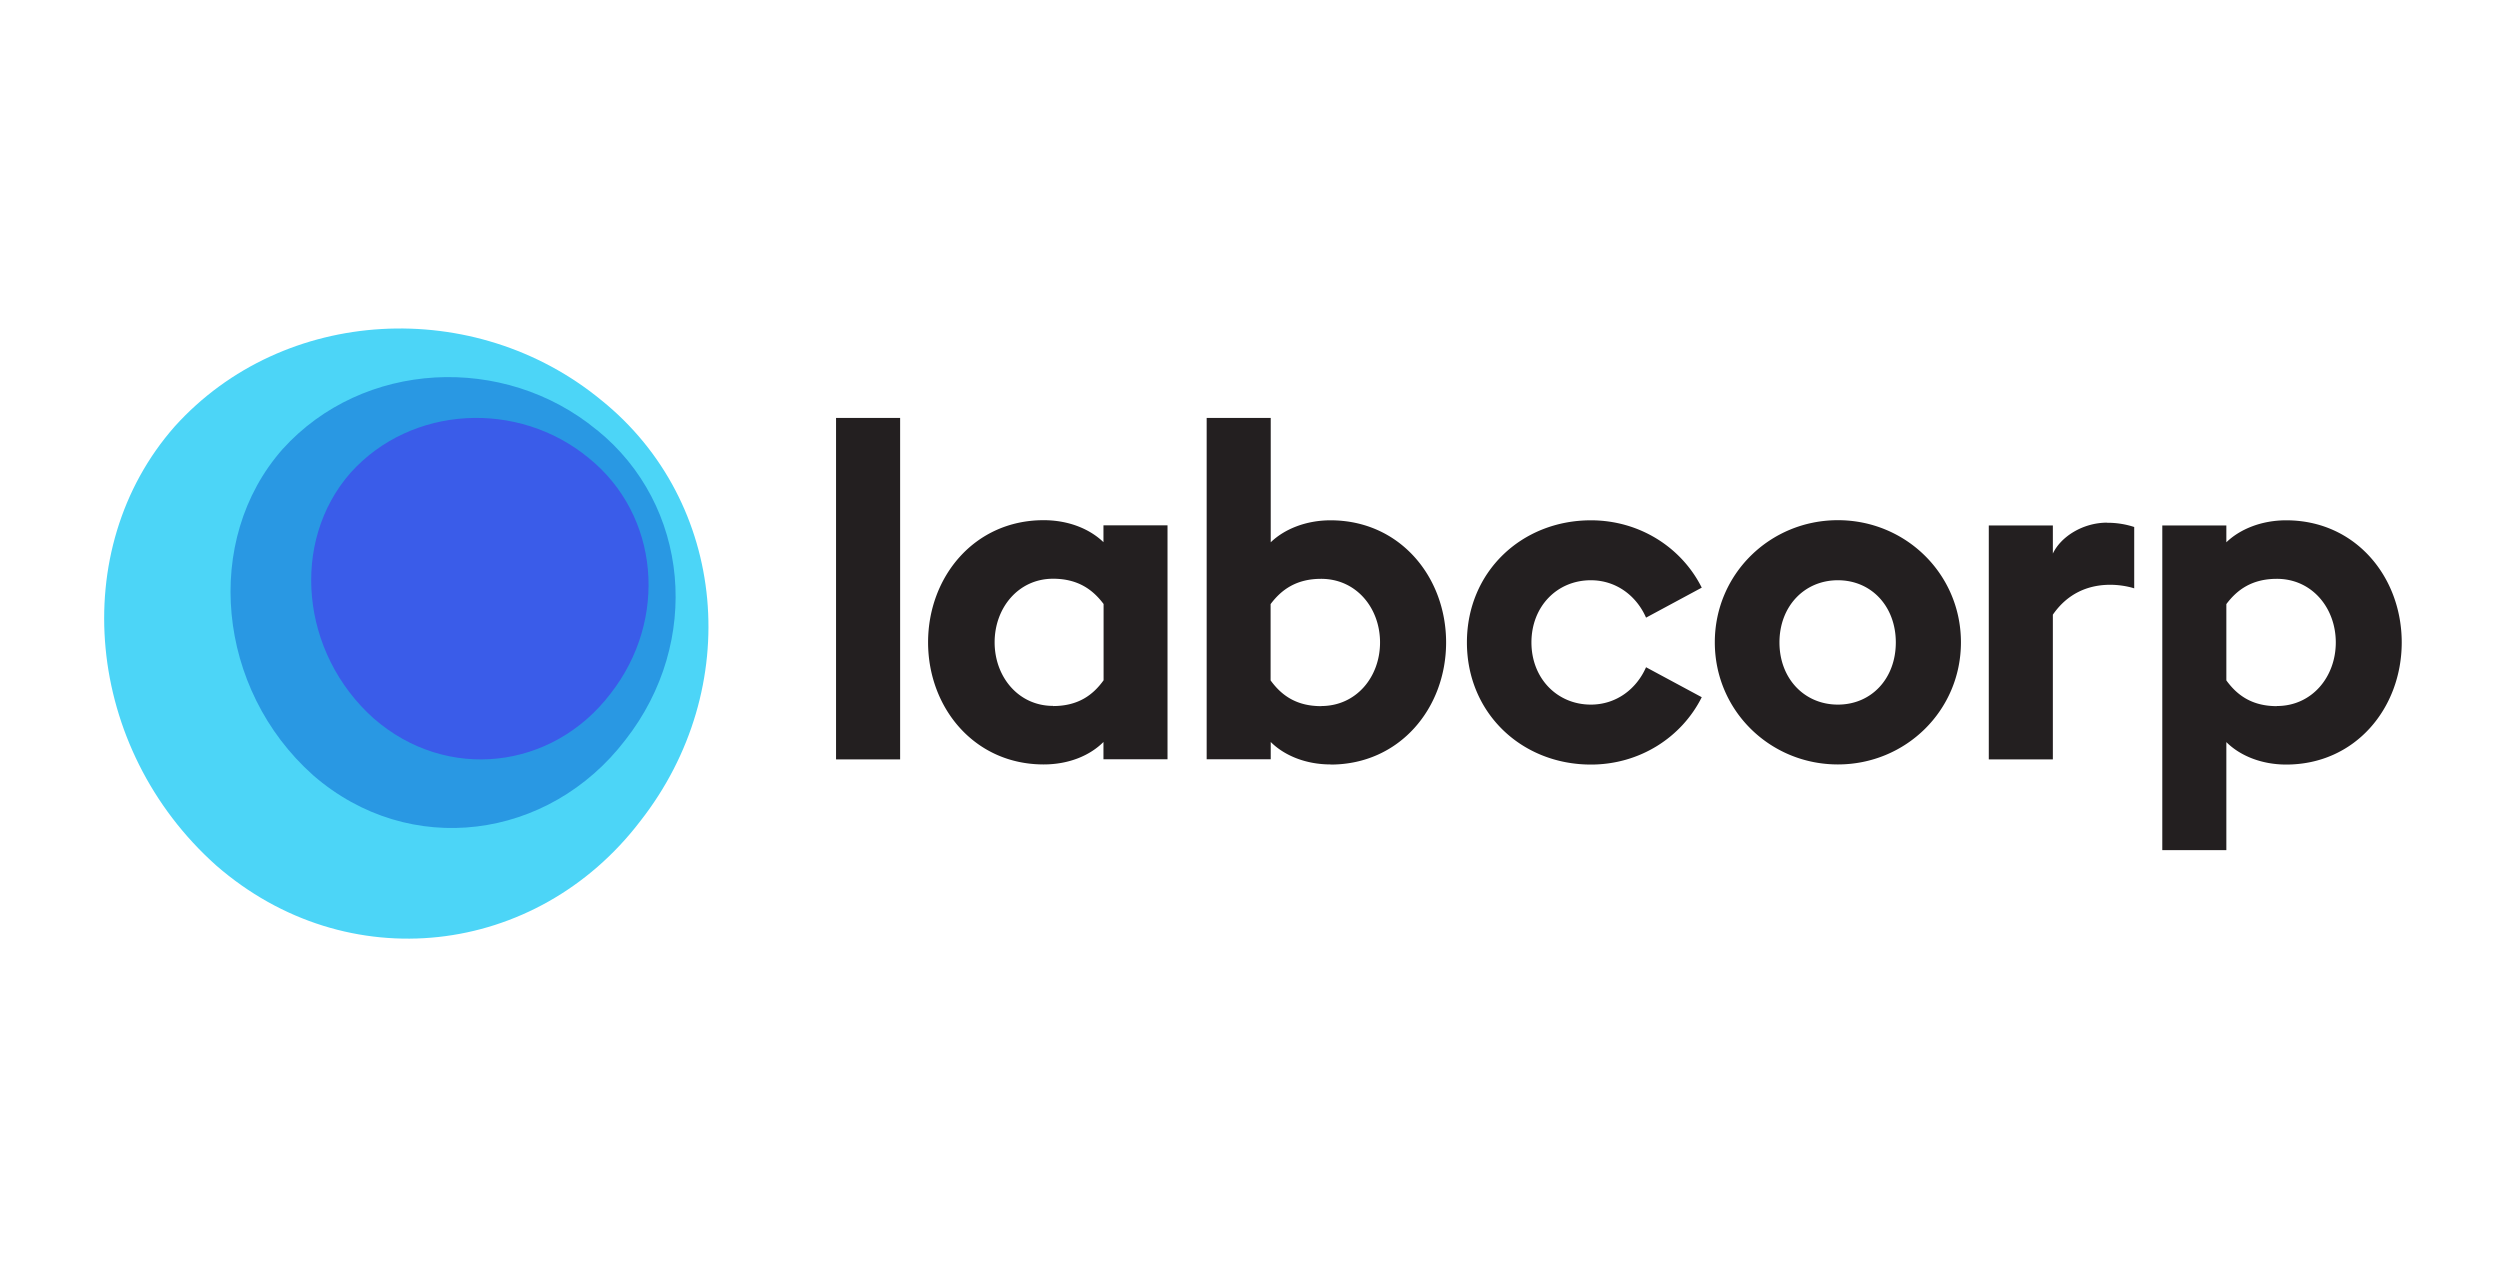
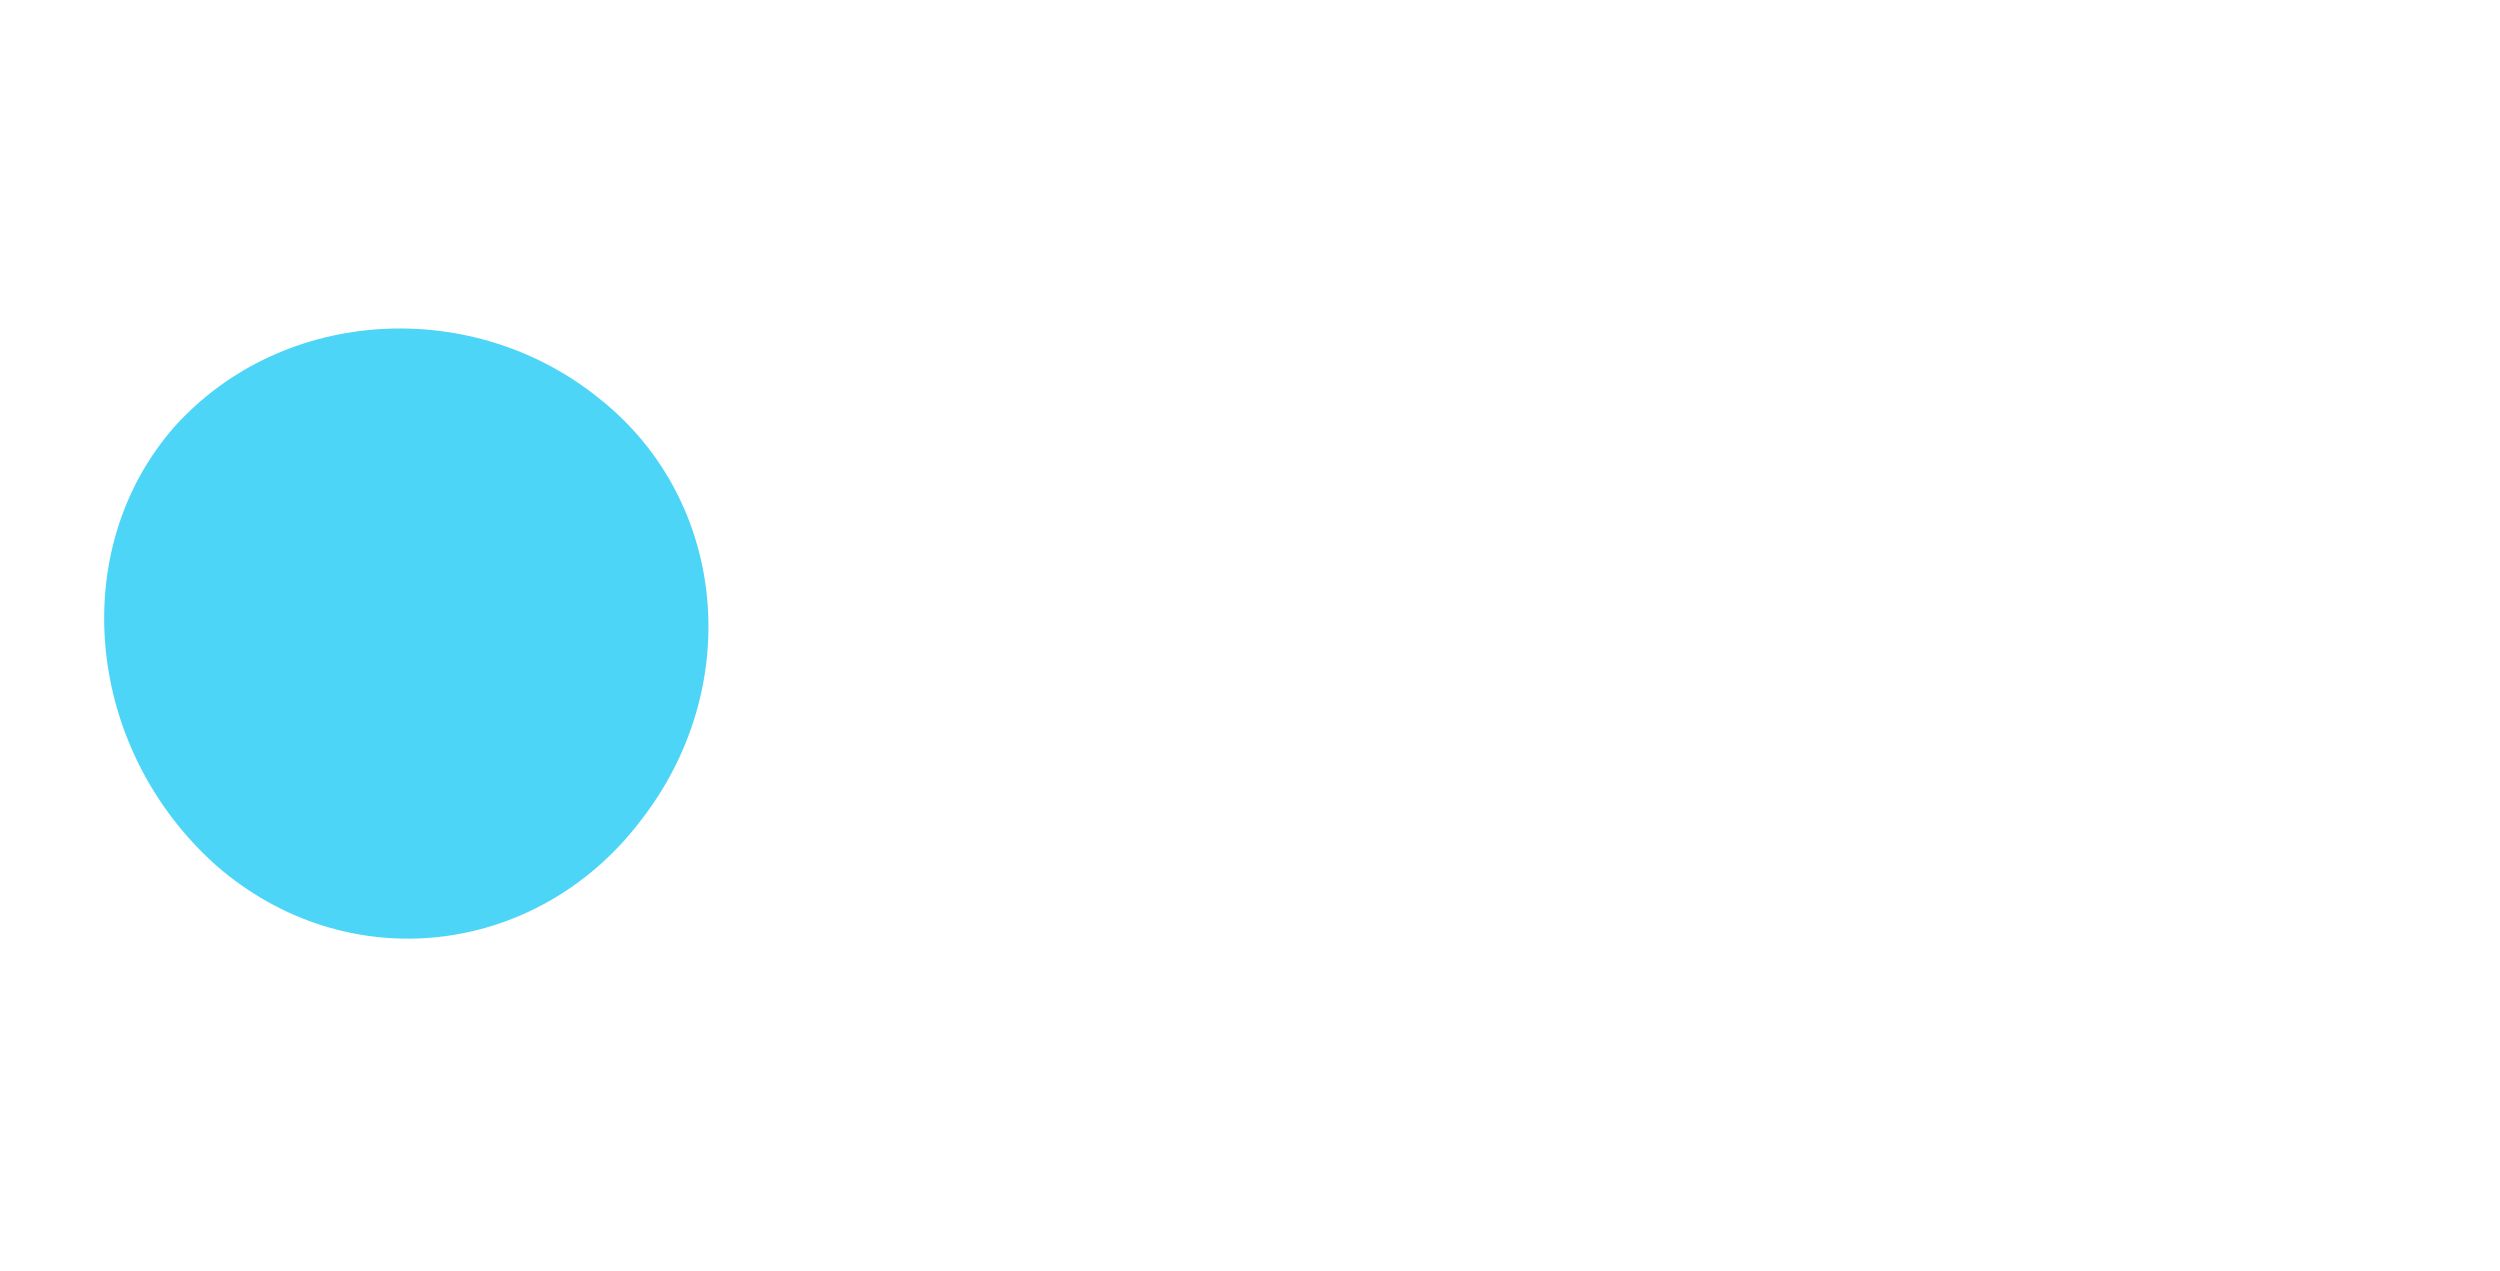
<svg xmlns="http://www.w3.org/2000/svg" width="120" height="61" fill="none">
  <path fill-rule="evenodd" clip-rule="evenodd" d="M28.87 19.214c6.048 4.875 6.866 13.818 1.861 20.204-4.982 6.523-14.077 7.589-20.35 2.127-6.297-5.614-7.206-15.16-1.992-21.078 5.23-5.795 14.415-6.252 20.48-1.253Z" fill="#4CD5F7" />
-   <path fill-rule="evenodd" clip-rule="evenodd" d="M40.13 36.45h3.076V20.06H40.13v16.39ZM50.546 33.89c1.19 0 1.907-.514 2.426-1.236v-3.662c-.52-.694-1.236-1.213-2.426-1.213-1.659 0-2.804 1.393-2.804 3.052s1.145 3.052 2.804 3.052v.006Zm-.452 2.803c-3.323 0-5.546-2.72-5.546-5.862s2.223-5.862 5.546-5.862c1.213 0 2.223.429 2.872 1.055v-.807h3.075v11.228h-3.075v-.83c-.649.65-1.659 1.078-2.872 1.078ZM63.415 33.89c1.687 0 2.827-1.395 2.827-3.053 0-1.659-1.145-3.053-2.827-3.053-1.19 0-1.907.52-2.426 1.213v3.662c.52.717 1.236 1.236 2.426 1.236v-.006Zm.452 2.803c-1.19 0-2.223-.429-2.872-1.078v.83H57.92V20.06h3.075v5.97c.649-.627 1.681-1.055 2.872-1.055 3.323 0 5.546 2.713 5.546 5.862 0 3.148-2.223 5.862-5.546 5.862v-.006ZM76.364 36.699c-3.323 0-5.952-2.471-5.952-5.862s2.629-5.862 5.952-5.862c2.336 0 4.356 1.303 5.32 3.232l-2.674 1.44c-.451-1.033-1.416-1.795-2.652-1.795-1.619 0-2.849 1.258-2.849 2.985 0 1.726 1.236 2.984 2.85 2.984 1.235 0 2.2-.761 2.651-1.794l2.674 1.439c-.964 1.93-2.984 3.233-5.32 3.233ZM88.218 33.821c1.619 0 2.781-1.258 2.781-2.984 0-1.727-1.168-2.985-2.781-2.985-1.614 0-2.804 1.258-2.804 2.985 0 1.726 1.19 2.984 2.804 2.984Zm0 2.872c-3.256 0-5.907-2.584-5.907-5.862s2.651-5.862 5.907-5.862c3.255 0 5.907 2.584 5.907 5.862s-2.652 5.862-5.907 5.862ZM109.291 33.889c1.681 0 2.827-1.394 2.827-3.052 0-1.66-1.146-3.053-2.827-3.053-1.19 0-1.907.52-2.426 1.213v3.662c.519.717 1.236 1.236 2.426 1.236v-.006Zm-5.501-8.666h3.075v.807c.649-.627 1.681-1.055 2.872-1.055 3.323 0 5.546 2.713 5.546 5.862 0 3.148-2.223 5.862-5.546 5.862-1.191 0-2.223-.429-2.872-1.078v5.185h-3.075V25.223ZM101.144 25.087c-1.168 0-2.223.672-2.607 1.484v-1.348h-3.075V36.45h3.075v-6.945c1.462-2.121 3.905-1.264 3.905-1.264v-2.945a4.117 4.117 0 0 0-1.304-.203" fill="#231F20" />
-   <path fill-rule="evenodd" clip-rule="evenodd" d="M28.65 20.636c4.45 3.594 5.055 10.172 1.37 14.878-3.667 4.801-10.364 5.721-14.99 1.698-4.638-4.13-5.31-11.295-1.468-15.65 3.854-4.266 10.619-4.605 15.082-.926" fill="#2998E3" />
-   <path fill-rule="evenodd" clip-rule="evenodd" d="M28.266 21.99c3.374 2.73 3.83 7.735 1.038 11.307-2.782 3.65-7.86 4.248-11.363 1.19-3.515-3.137-4.023-8.48-1.112-11.797 2.923-3.245 8.052-3.498 11.437-.7Z" fill="#3A5CE9" />
+   <path fill-rule="evenodd" clip-rule="evenodd" d="M28.266 21.99Z" fill="#3A5CE9" />
</svg>